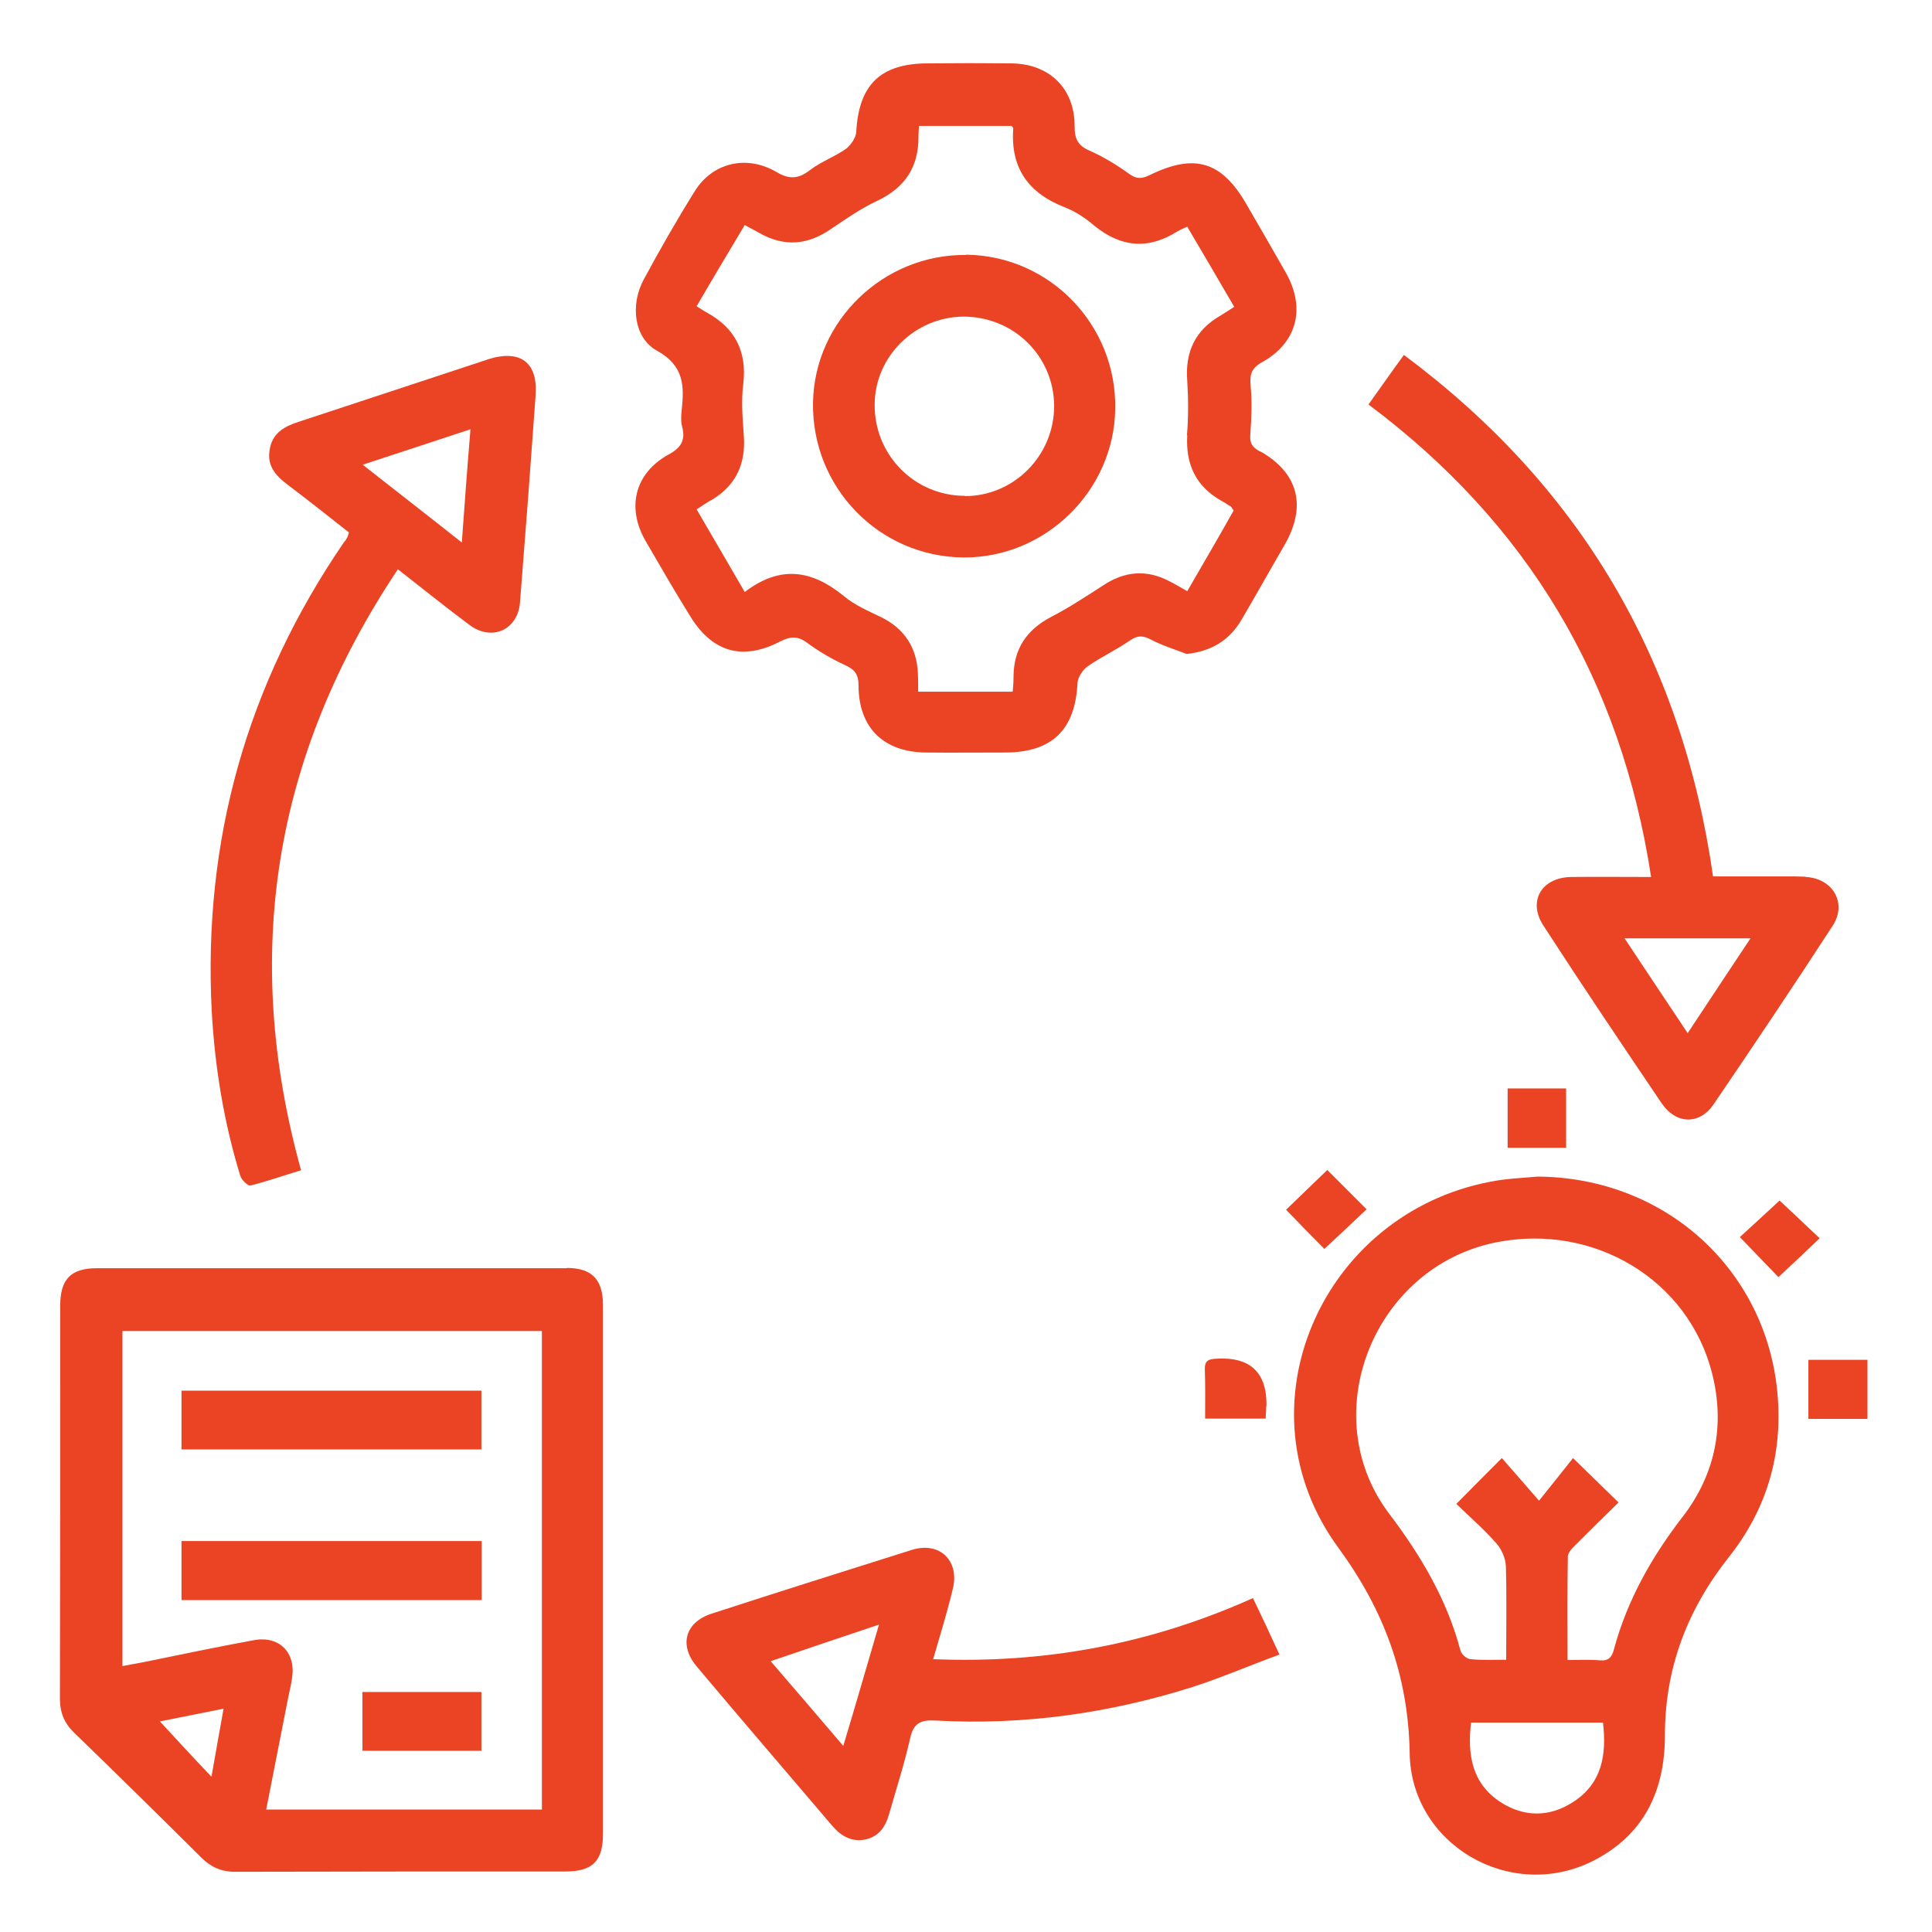
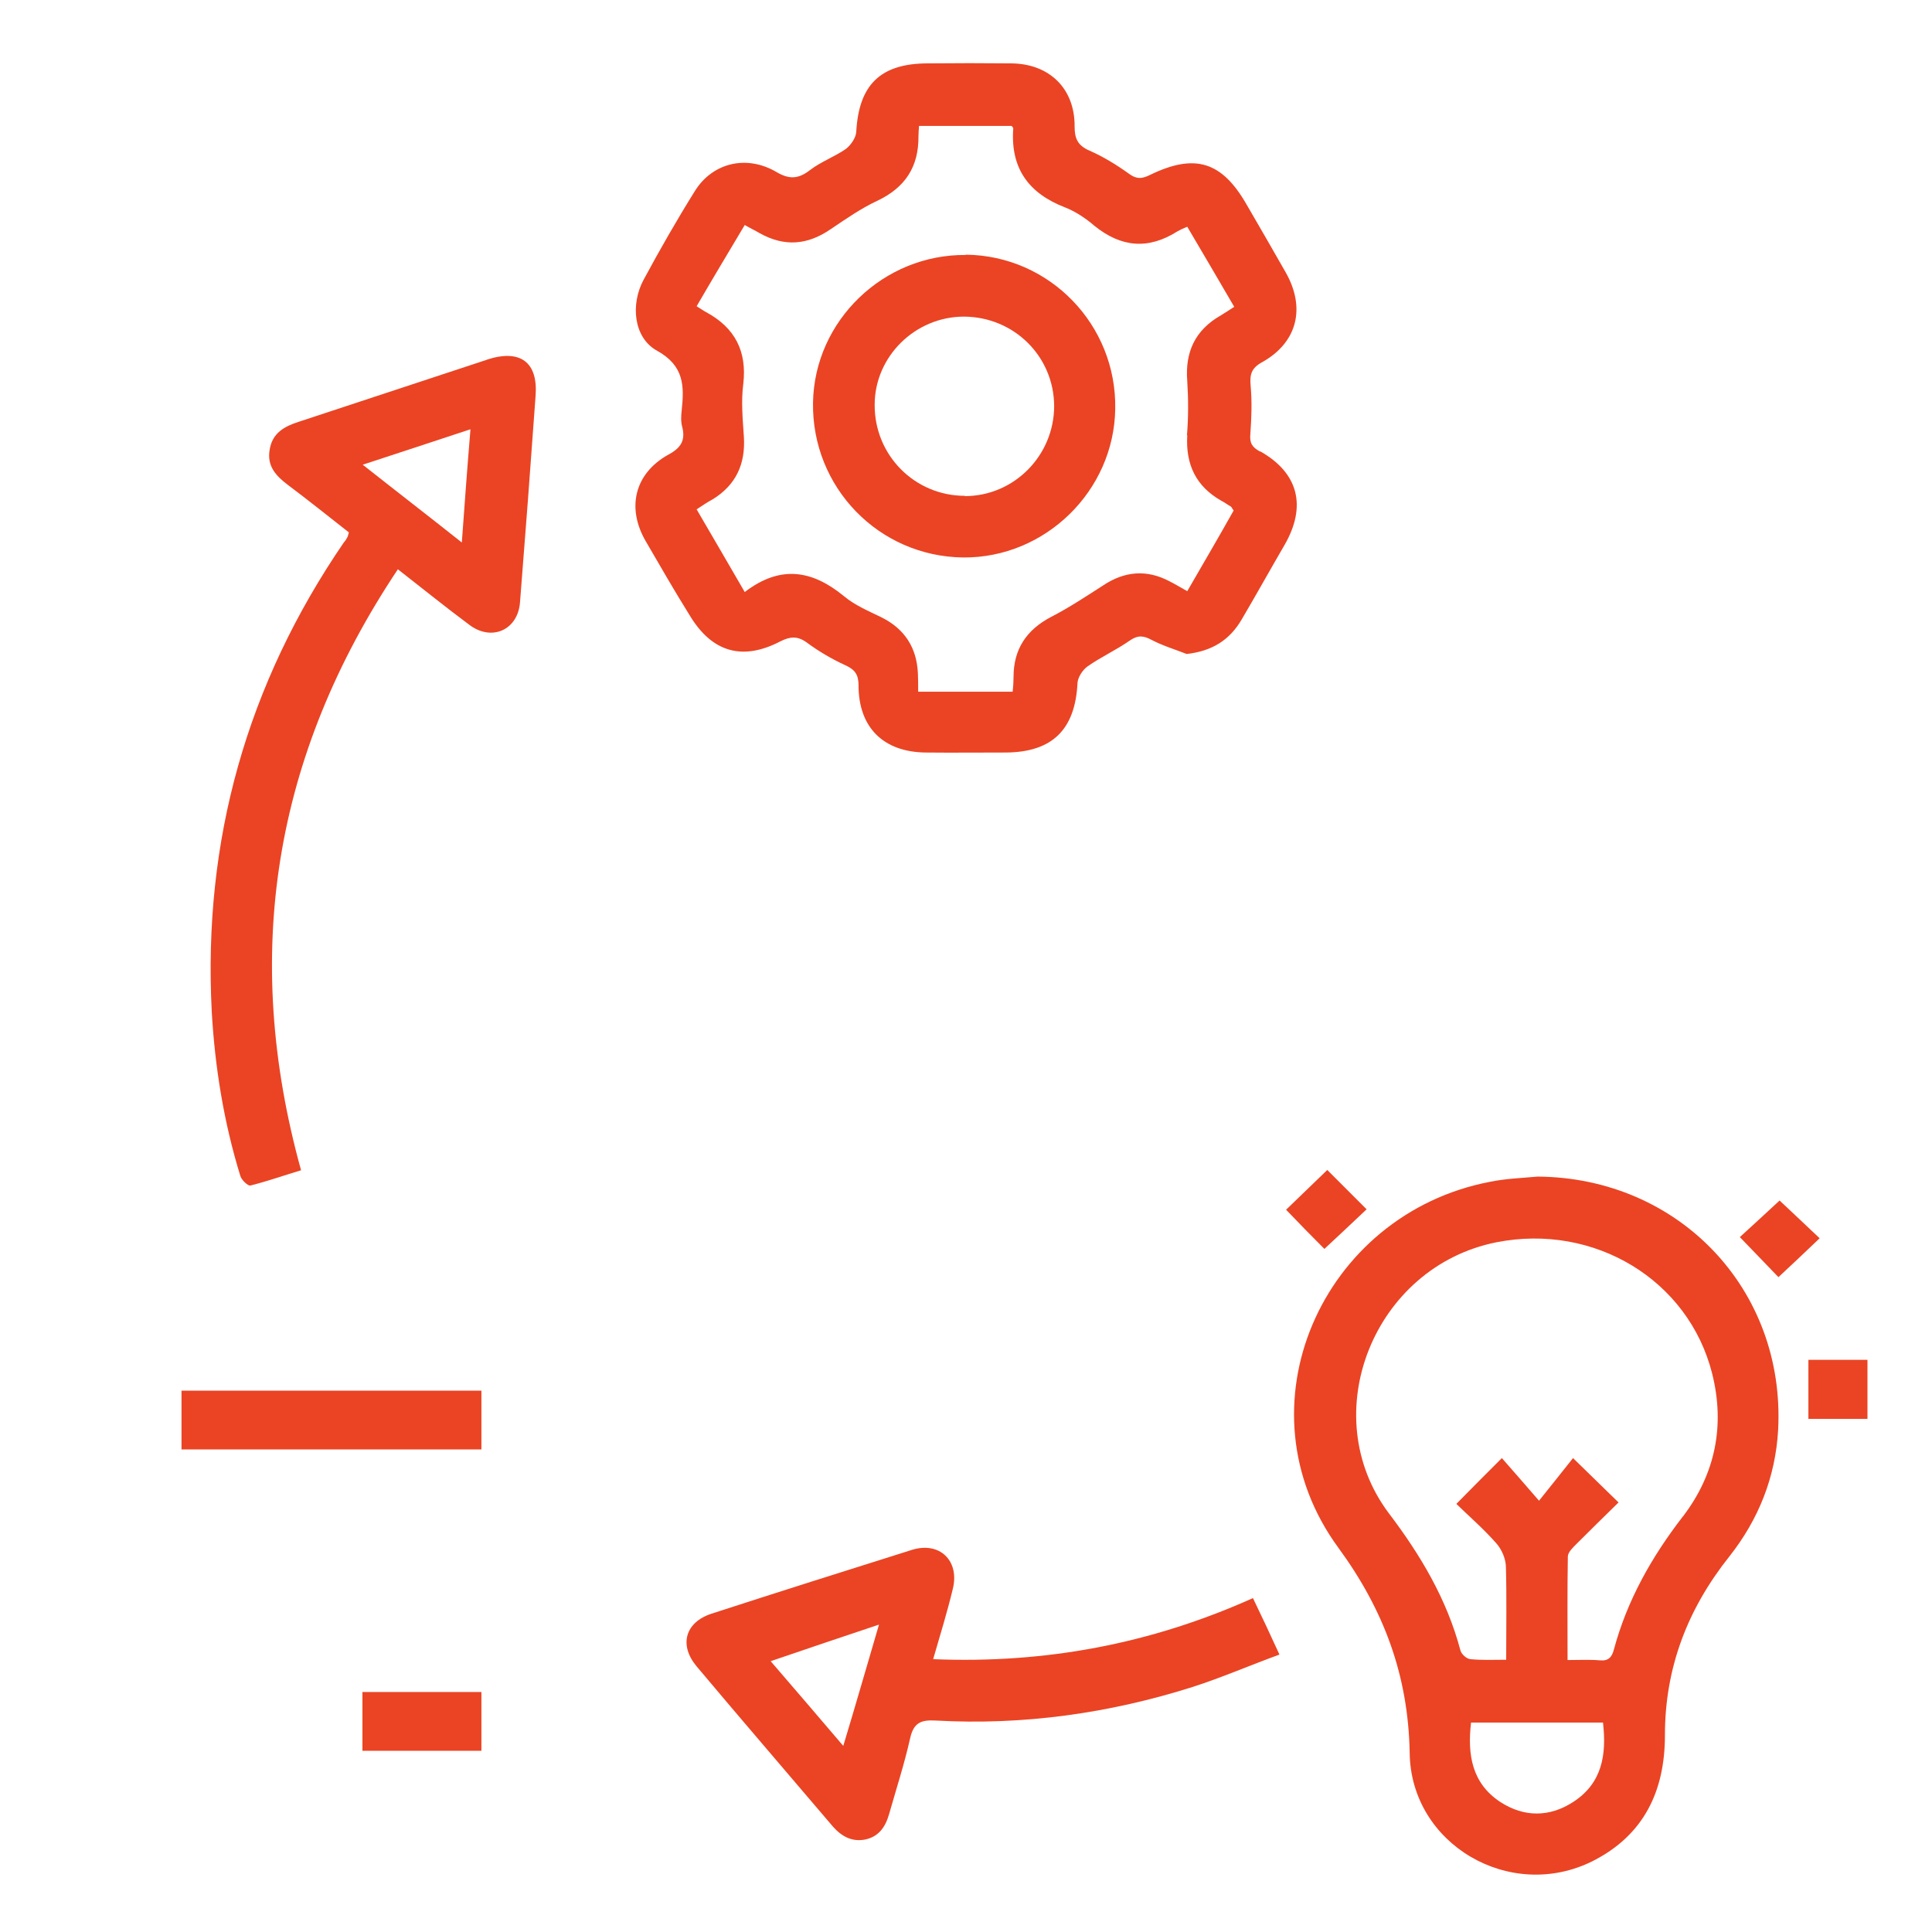
<svg xmlns="http://www.w3.org/2000/svg" id="Layer_2" data-name="Layer 2" viewBox="0 0 67.06 67.06">
  <defs>
    <style>
      .cls-1 {
        fill: #ea4424;
      }

      .cls-2 {
        clip-rule: evenodd;
        fill: none;
      }

      .cls-3 {
        clip-path: url(#clippath);
      }
    </style>
    <clipPath id="clippath">
      <polygon class="cls-2" points="0 0 67.06 0 67.06 67.06 0 67.06 0 0 0 0" />
    </clipPath>
  </defs>
  <g id="Offerings">
    <g class="cls-3">
-       <path class="cls-1" d="M19.68,44.02H3.36c-.9,0-1.27.38-1.27,1.3,0,4.55,0,9.09-.01,13.64,0,.48.15.85.49,1.18,1.48,1.43,2.95,2.88,4.41,4.33.33.33.69.5,1.18.5,3.82-.01,7.64-.01,11.46-.01.95,0,1.31-.36,1.31-1.31v-18.38c-.01-.86-.39-1.26-1.26-1.26ZM7.34,61.67c-.63-.66-1.22-1.3-1.79-1.92.61-.12,1.36-.27,2.21-.44-.15.85-.29,1.6-.42,2.36ZM18.8,62.81h-9.56c.26-1.31.51-2.59.76-3.87.05-.23.11-.48.14-.72.13-.86-.45-1.45-1.32-1.29-1.27.23-2.54.5-3.82.76-.23.04-.47.09-.75.14v-11.63h14.56v16.62Z" />
      <path class="cls-1" d="M43.73,15.67c-.27-.15-.36-.29-.33-.61.04-.56.06-1.11.01-1.67-.04-.41.04-.63.42-.83,1.21-.69,1.49-1.88.8-3.1-.45-.79-.9-1.57-1.36-2.36-.86-1.5-1.8-1.79-3.37-1.02-.27.13-.45.14-.7-.04-.43-.31-.9-.6-1.38-.81-.42-.18-.52-.43-.52-.84.01-1.32-.88-2.18-2.2-2.19-.97-.01-1.93-.01-2.89,0-1.65,0-2.4.74-2.49,2.38-.01.2-.19.46-.36.59-.39.27-.86.44-1.24.73-.41.32-.73.33-1.17.07-1.04-.61-2.22-.32-2.83.66-.63,1.01-1.22,2.04-1.78,3.08-.46.85-.35,2.01.46,2.46.96.53.95,1.24.86,2.09-.02.18-.03.38.02.56.12.47-.05.73-.48.96-1.17.65-1.46,1.84-.79,3,.5.86,1,1.73,1.53,2.58.77,1.28,1.83,1.59,3.15.9.34-.17.59-.19.91.04.42.31.88.58,1.34.79.33.15.46.32.46.7,0,1.45.85,2.31,2.32,2.33.93.01,1.86,0,2.79,0,1.62-.01,2.41-.8,2.49-2.41.01-.2.18-.46.35-.58.47-.33,1-.57,1.47-.9.28-.19.47-.17.75-.02.38.2.81.33,1.22.49.88-.1,1.49-.48,1.91-1.2.5-.85.99-1.73,1.49-2.59.77-1.34.48-2.49-.84-3.24ZM41.21,15.11c-.06,1.01.3,1.77,1.18,2.27.12.06.22.14.33.2.03.02.04.06.1.14-.51.91-1.05,1.83-1.61,2.8-.25-.14-.43-.25-.61-.34-.79-.42-1.56-.36-2.31.14-.59.38-1.18.77-1.8,1.09-.86.45-1.31,1.12-1.31,2.09,0,.16-.01.32-.03.51h-3.28c0-.23,0-.44-.01-.64-.04-.89-.46-1.54-1.26-1.94-.45-.22-.93-.42-1.31-.74-1.1-.9-2.2-1.09-3.44-.14-.56-.97-1.1-1.89-1.67-2.87.2-.13.37-.25.56-.35.81-.5,1.14-1.23,1.08-2.17-.04-.61-.1-1.23-.02-1.84.13-1.13-.29-1.94-1.28-2.48-.1-.05-.19-.12-.34-.21.54-.93,1.09-1.85,1.67-2.82.19.11.36.19.53.29.85.47,1.65.41,2.46-.15.52-.35,1.05-.72,1.61-.98.97-.46,1.44-1.18,1.43-2.24,0-.11.01-.21.02-.36h3.21s.06.05.06.09c-.1,1.38.53,2.25,1.8,2.74.36.14.72.38,1.02.64.93.75,1.87.83,2.88.19.09-.05.19-.1.34-.16.54.92,1.08,1.83,1.63,2.78-.17.11-.32.21-.47.3-.89.51-1.24,1.27-1.16,2.28.04.62.04,1.26-.01,1.88Z" />
      <path class="cls-1" d="M53.37,40.84c-.56.05-1.11.07-1.65.18-5.85,1.12-8.83,7.85-5.26,12.71,1.58,2.16,2.42,4.43,2.47,7.1.03,3.19,3.49,5.2,6.35,3.77,1.78-.9,2.51-2.43,2.51-4.37,0-2.35.79-4.39,2.24-6.21,1.01-1.28,1.6-2.75,1.69-4.4.25-4.87-3.45-8.74-8.34-8.78ZM54.6,62.55c-.82.53-1.7.53-2.52,0-.99-.65-1.15-1.64-1.02-2.76h4.58c.13,1.12-.03,2.11-1.04,2.76ZM58.41,52.64c-1.08,1.4-1.93,2.9-2.39,4.61-.07.27-.19.41-.49.38-.35-.03-.7-.01-1.12-.01,0-1.23-.01-2.41.01-3.6.01-.15.18-.31.31-.44.47-.47.95-.94,1.45-1.43-.53-.51-1-.98-1.58-1.54-.35.44-.73.92-1.18,1.48-.52-.6-.92-1.06-1.29-1.48-.57.57-1.05,1.05-1.58,1.59.44.43.94.86,1.38,1.36.19.21.33.53.34.81.03,1.06.01,2.11.01,3.24-.44,0-.84.02-1.24-.02-.14-.01-.32-.18-.35-.31-.47-1.77-1.38-3.3-2.48-4.75-2.58-3.43-.53-8.56,3.73-9.41,3.39-.67,6.67,1.3,7.49,4.56.45,1.8.11,3.48-1.01,4.95Z" />
-       <path class="cls-1" d="M16.92,12.48c-2.19.72-4.37,1.44-6.55,2.16-.5.16-.92.39-1.01.97-.1.57.22.91.63,1.22.72.54,1.43,1.11,2.12,1.65-.03.09-.03.13-.05.16-.03.06-.07.13-.12.18-3.37,4.92-4.9,10.35-4.59,16.3.11,1.93.42,3.84.99,5.69.04.15.27.36.35.34.6-.15,1.16-.35,1.76-.53-2.07-7.47-.96-14.39,3.36-20.86.86.67,1.65,1.31,2.47,1.92.78.6,1.7.19,1.77-.78.19-2.39.37-4.77.54-7.16.09-1.17-.53-1.63-1.68-1.26ZM16.03,18.83c-1.16-.92-2.25-1.76-3.44-2.7,1.3-.43,2.48-.81,3.74-1.23-.11,1.31-.2,2.56-.3,3.93Z" />
-       <path class="cls-1" d="M62.67,30.43c-.22-.01-.45-.01-.67-.01h-2.54c-1.08-7.55-4.62-13.55-10.73-18.1-.44.6-.82,1.15-1.23,1.72,5.52,4.13,8.76,9.54,9.81,16.4-.98,0-1.88-.01-2.76,0-1.04.01-1.54.84-.97,1.7,1.34,2.07,2.72,4.12,4.1,6.16.5.73,1.31.75,1.8.03,1.4-2.06,2.79-4.13,4.14-6.21.5-.78-.01-1.64-.95-1.68ZM58.58,35.86c-.75-1.12-1.44-2.16-2.19-3.29h4.37c-.74,1.11-1.43,2.16-2.18,3.29Z" />
+       <path class="cls-1" d="M16.92,12.48c-2.19.72-4.37,1.44-6.55,2.16-.5.16-.92.39-1.01.97-.1.57.22.91.63,1.22.72.54,1.43,1.11,2.12,1.65-.03.09-.03.13-.05.16-.03.06-.07.13-.12.18-3.37,4.92-4.9,10.35-4.59,16.3.11,1.93.42,3.84.99,5.69.04.15.27.36.35.34.6-.15,1.16-.35,1.76-.53-2.07-7.47-.96-14.39,3.36-20.86.86.67,1.65,1.31,2.47,1.92.78.6,1.7.19,1.77-.78.19-2.39.37-4.77.54-7.16.09-1.17-.53-1.63-1.68-1.26ZM16.03,18.83c-1.16-.92-2.25-1.76-3.44-2.7,1.3-.43,2.48-.81,3.74-1.23-.11,1.31-.2,2.56-.3,3.93" />
      <path class="cls-1" d="M43.49,55.47c-3.54,1.59-7.21,2.28-11.1,2.12.25-.86.49-1.64.68-2.43.25-.99-.46-1.67-1.43-1.36-2.32.73-4.63,1.46-6.94,2.21-.92.3-1.14,1.09-.52,1.83,1.57,1.87,3.15,3.7,4.73,5.56.3.34.66.54,1.12.45.47-.1.7-.43.83-.88.25-.88.53-1.74.73-2.63.12-.54.37-.65.89-.62,3.04.17,6.03-.25,8.93-1.17.99-.32,1.96-.74,3-1.12-.33-.72-.61-1.32-.92-1.96ZM29.27,60.6c-.86-1.01-1.65-1.93-2.52-2.94,1.25-.43,2.42-.82,3.76-1.27-.43,1.46-.81,2.79-1.24,4.21Z" />
-       <path class="cls-1" d="M43.95,48.81c0,.13-.01.26-.02.43h-2.1c0-.6.01-1.15-.01-1.71-.01-.31.14-.36.41-.37q1.76-.1,1.73,1.65Z" />
      <rect class="cls-1" x="62.77" y="47.2" width="2.05" height="2.05" />
      <path class="cls-1" d="M47.43,41.98c-.47.44-.96.91-1.46,1.37-.43-.43-.9-.91-1.33-1.36.47-.45.95-.92,1.43-1.38.43.43.89.89,1.37,1.37Z" />
      <path class="cls-1" d="M63.15,42.99c-.49.47-.97.92-1.42,1.34-.41-.43-.88-.91-1.34-1.39.39-.36.9-.82,1.38-1.27.42.39.9.85,1.39,1.31Z" />
-       <rect class="cls-1" x="52.33" y="37.78" width="2.03" height="2.06" />
      <rect class="cls-1" x="6.3" y="48.27" width="10.41" height="2.04" />
-       <rect class="cls-1" x="6.3" y="53.49" width="10.42" height="2.05" />
      <rect class="cls-1" x="12.58" y="58.73" width="4.13" height="2.04" />
      <path class="cls-1" d="M33.53,8.85c-2.86-.03-5.26,2.28-5.31,5.12-.05,2.94,2.28,5.35,5.22,5.38,2.84.02,5.23-2.31,5.27-5.16.05-2.91-2.27-5.32-5.19-5.35ZM33.49,17.21c-1.74,0-3.14-1.41-3.13-3.16,0-1.68,1.41-3.06,3.1-3.06,1.74.01,3.12,1.38,3.13,3.1,0,1.72-1.39,3.13-3.1,3.13Z" />
    </g>
  </g>
</svg>